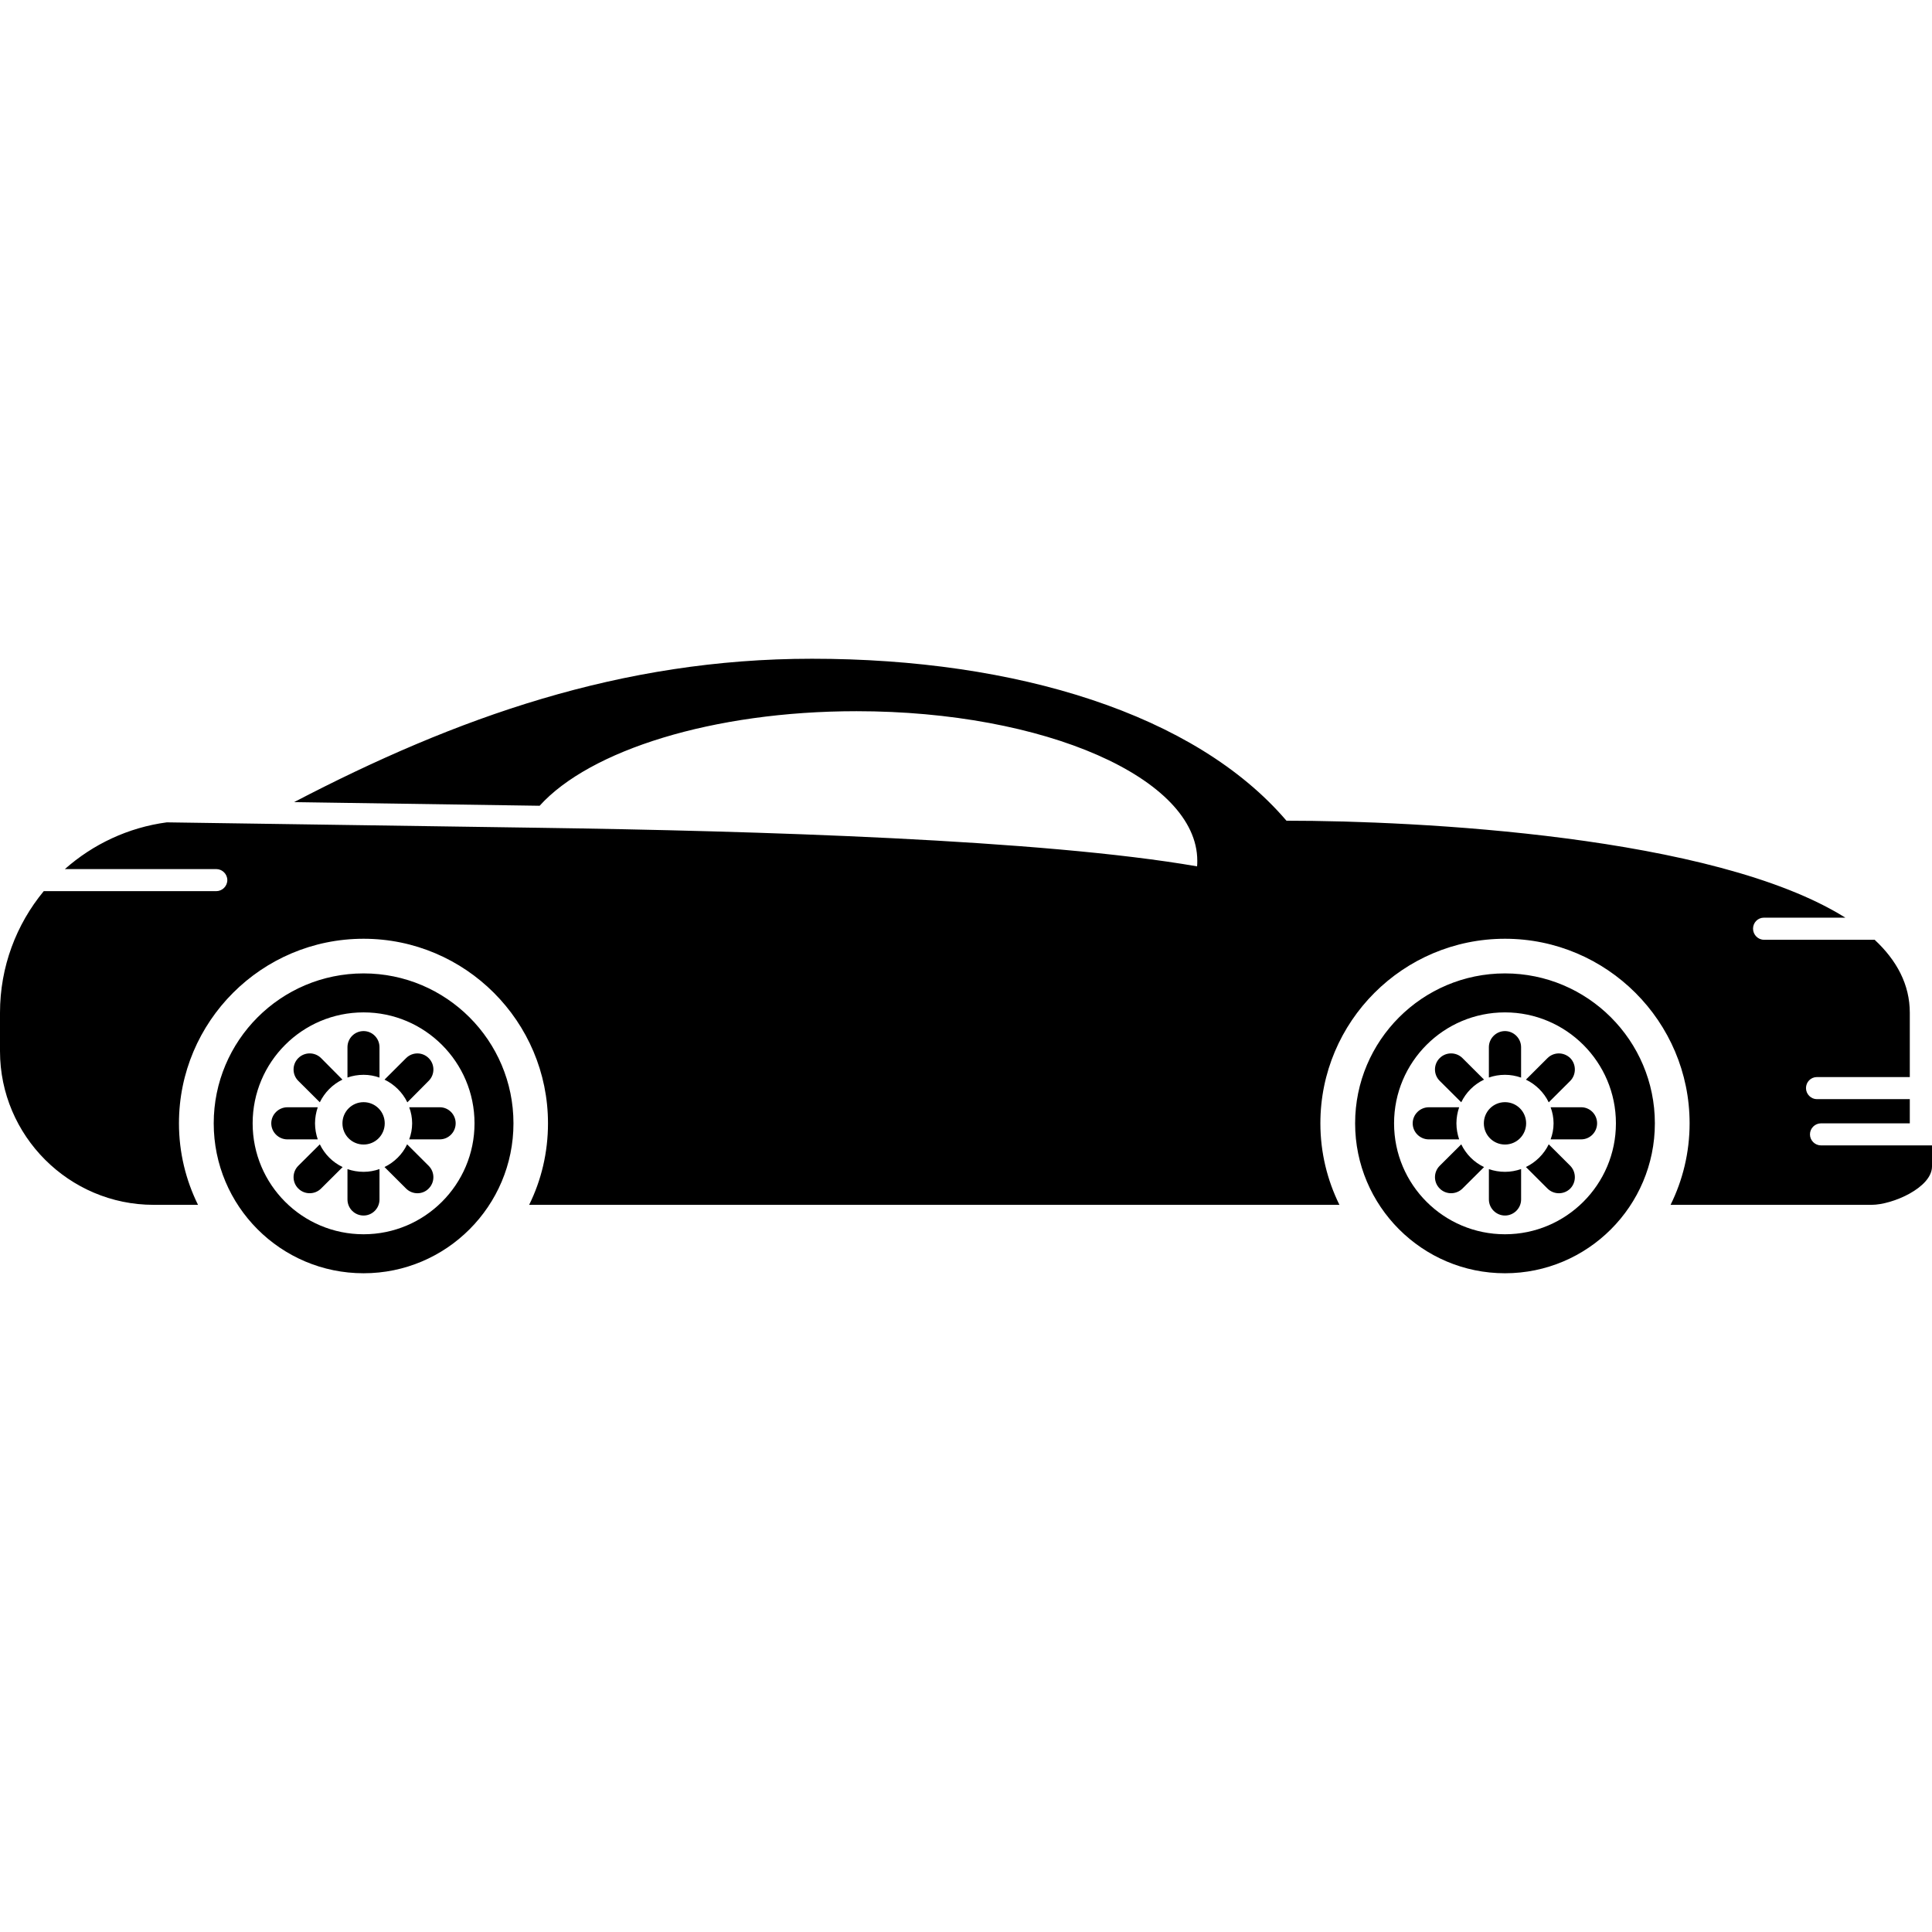
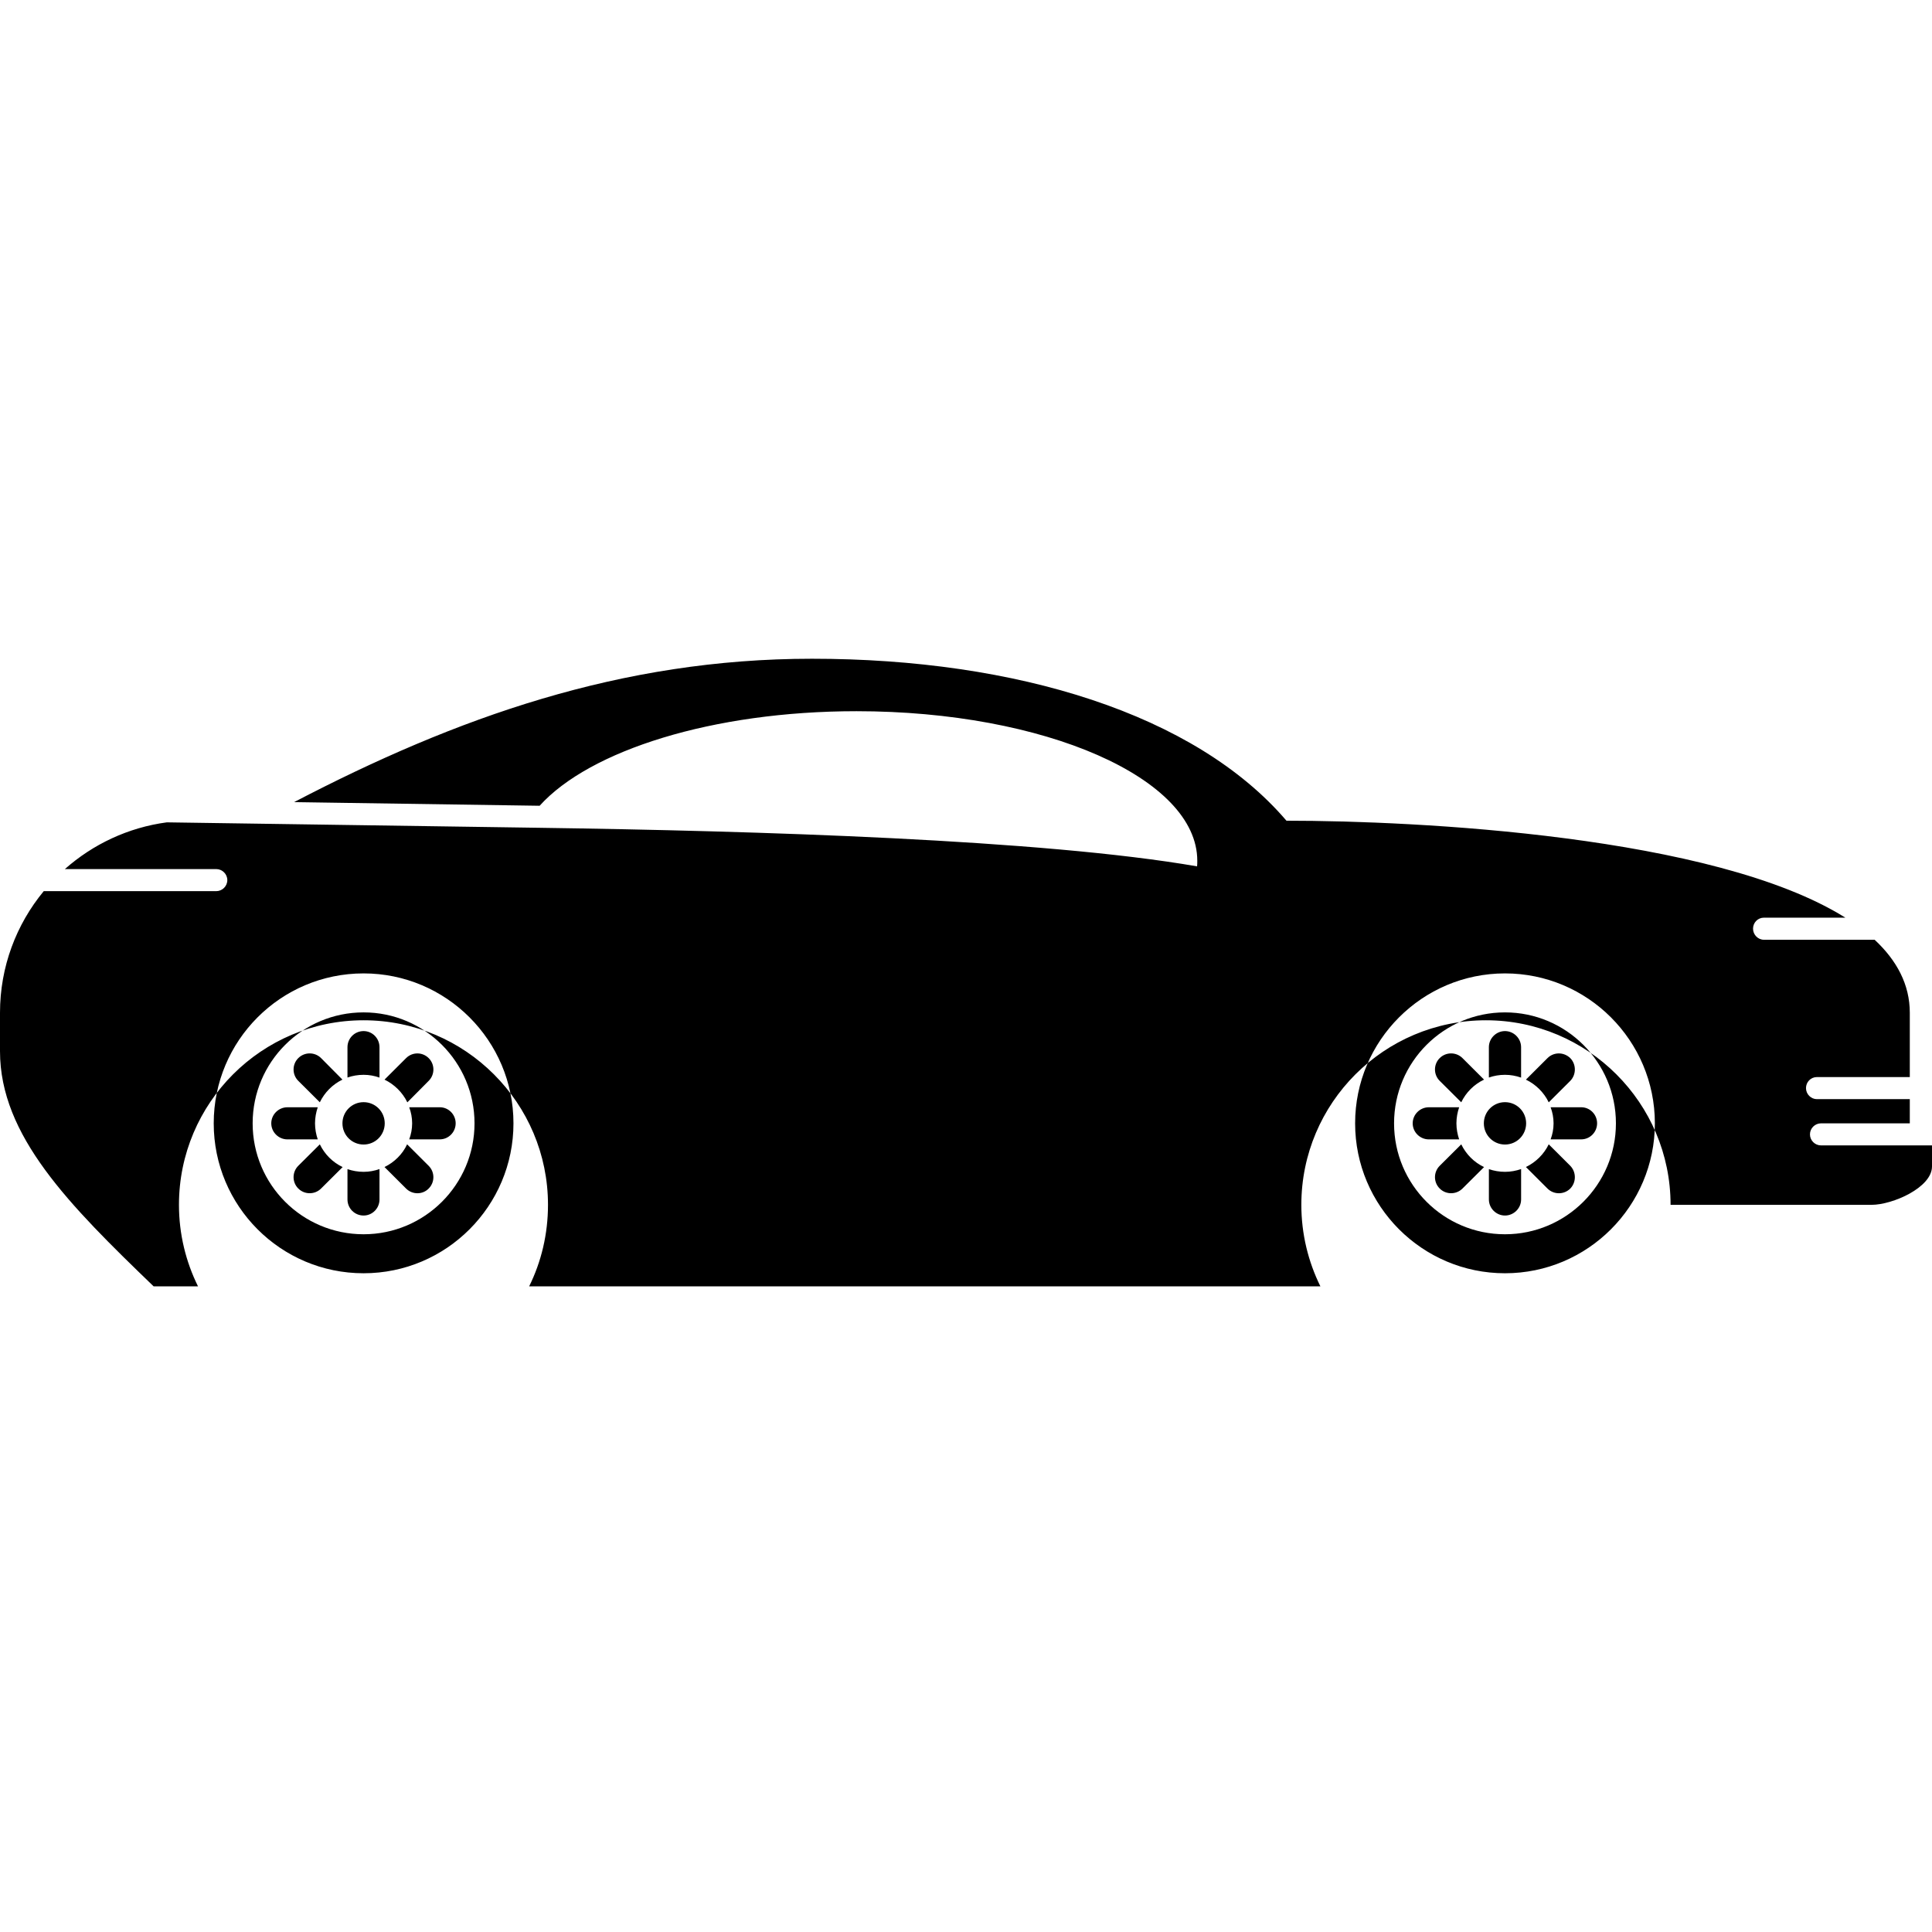
<svg xmlns="http://www.w3.org/2000/svg" version="1.1" id="Layer_1" x="0px" y="0px" width="108px" height="108px" viewBox="0 0 108 108" enable-background="new 0 0 108 108" xml:space="preserve">
-   <path fill-rule="evenodd" clip-rule="evenodd" d="M16.44,44.839c9.057-4.724,18.265-8.015,28.948-8.015  c11.444,0,21.436,3.101,26.526,9.054c7.278,0,23.894,0.819,31.242,5.42h-4.552c-0.34,0-0.608,0.275-0.608,0.615l0,0  c0,0.342,0.28,0.62,0.608,0.62h6.189c1.24,1.155,1.966,2.504,1.966,4.083v3.593h-5.195c-0.339,0-0.608,0.277-0.608,0.617l0,0  c0,0.339,0.281,0.617,0.608,0.617h5.195v1.352h-4.961c-0.34,0-0.62,0.277-0.62,0.617l0,0c0,0.339,0.28,0.617,0.62,0.617H108v1.176  c0,1.179-2.2,2.146-3.382,2.146H93.386c0.679-1.374,1.064-2.922,1.064-4.557c0-5.693-4.634-10.317-10.32-10.317  c-5.698,0-10.32,4.624-10.32,10.317c0,1.635,0.387,3.183,1.065,4.557H29.58c0.679-1.374,1.053-2.922,1.053-4.557  c0-5.693-4.622-10.317-10.309-10.317c-5.699,0-10.32,4.624-10.32,10.317c0,1.635,0.386,3.183,1.065,4.557H8.588  C3.861,67.352,0,63.488,0,58.764v-2.147c0-2.577,0.913-4.946,2.445-6.801h9.642c0.339,0,0.62-0.278,0.62-0.617l0,0  c0-0.34-0.281-0.617-0.62-0.617H3.627c1.568-1.387,3.534-2.323,5.698-2.612c6.938,0.103,13.877,0.204,20.816,0.304  c12.204,0.176,28.129,0.658,36.776,2.156c0.012-0.105,0.012-0.208,0.012-0.313c0-4.616-8.53-8.36-19.049-8.36  c-8.039,0-14.919,2.191-17.715,5.286L16.44,44.839L16.44,44.839z M20.325,54.414c4.622,0,8.378,3.756,8.378,8.381  c0,4.624-3.756,8.381-8.378,8.381c-4.634,0-8.378-3.757-8.378-8.381C11.947,58.17,15.691,54.414,20.325,54.414L20.325,54.414z   M20.325,61.612c0.655,0,1.182,0.527,1.182,1.183s-0.526,1.185-1.182,1.185s-1.182-0.529-1.182-1.185S19.669,61.612,20.325,61.612  L20.325,61.612z M16.674,59.149L16.674,59.149c0.351-0.351,0.924-0.351,1.275,0l1.193,1.202c-0.55,0.267-0.994,0.714-1.264,1.267  l-1.205-1.199C16.323,60.071,16.323,59.498,16.674,59.149L16.674,59.149z M19.424,60.235v-1.697c0-0.494,0.397-0.9,0.901-0.9l0,0  c0.491,0,0.889,0.406,0.889,0.9v1.7c-0.281-0.1-0.573-0.155-0.889-0.155S19.705,60.136,19.424,60.235L19.424,60.235z M21.495,60.352  l1.205-1.202c0.351-0.351,0.913-0.351,1.264,0l0,0c0.351,0.349,0.351,0.922,0,1.27l-1.193,1.202  C22.501,61.065,22.044,60.618,21.495,60.352L21.495,60.352z M22.875,61.896h1.708c0.491,0,0.889,0.403,0.889,0.898l0,0  c0,0.494-0.398,0.897-0.889,0.897h-1.708c0.105-0.28,0.164-0.582,0.164-0.897C23.039,62.479,22.981,62.178,22.875,61.896  L22.875,61.896z M22.758,63.968l1.205,1.202c0.351,0.351,0.351,0.921,0,1.27l0,0c-0.339,0.351-0.913,0.351-1.264,0l-1.205-1.202  C22.044,64.971,22.501,64.523,22.758,63.968L22.758,63.968z M21.214,65.352v1.699c0,0.494-0.398,0.898-0.889,0.898l0,0  c-0.503,0-0.901-0.404-0.901-0.898v-1.696c0.281,0.096,0.585,0.151,0.901,0.151S20.933,65.45,21.214,65.352L21.214,65.352z   M19.154,65.24l-1.205,1.199c-0.351,0.351-0.924,0.351-1.275,0l0,0c-0.351-0.349-0.351-0.919,0-1.27l1.205-1.199  C18.148,64.523,18.593,64.974,19.154,65.24L19.154,65.24z M17.762,63.692h-1.697c-0.491,0-0.901-0.403-0.901-0.897l0,0  c0-0.495,0.41-0.898,0.901-0.898h1.697c-0.094,0.281-0.152,0.582-0.152,0.898C17.61,63.11,17.668,63.412,17.762,63.692  L17.762,63.692z M20.325,56.593c3.417,0,6.201,2.779,6.201,6.202c0,3.422-2.785,6.201-6.201,6.201c-3.429,0-6.202-2.779-6.202-6.201  C14.123,59.372,16.896,56.593,20.325,56.593L20.325,56.593z M84.13,54.414c4.622,0,8.378,3.756,8.378,8.381  c0,4.624-3.756,8.381-8.378,8.381s-8.378-3.757-8.378-8.381C75.752,58.17,79.508,54.414,84.13,54.414L84.13,54.414z M84.13,61.612  c0.655,0,1.182,0.527,1.182,1.183s-0.526,1.185-1.182,1.185s-1.182-0.529-1.182-1.185S83.475,61.612,84.13,61.612L84.13,61.612z   M80.479,59.149L80.479,59.149c0.351-0.351,0.924-0.351,1.275,0l1.205,1.202c-0.562,0.267-1.006,0.714-1.275,1.267l-1.205-1.199  C80.128,60.071,80.128,59.498,80.479,59.149L80.479,59.149z M83.229,60.235v-1.697c0-0.494,0.409-0.9,0.9-0.9l0,0  c0.491,0,0.901,0.406,0.901,0.9v1.7c-0.293-0.1-0.585-0.155-0.901-0.155C83.814,60.083,83.51,60.136,83.229,60.235L83.229,60.235z   M85.3,60.352l1.205-1.202c0.352-0.351,0.913-0.351,1.275,0l0,0c0.34,0.349,0.34,0.922,0,1.27l-1.205,1.202  C86.307,61.065,85.85,60.618,85.3,60.352L85.3,60.352z M86.681,61.896h1.708c0.492,0,0.89,0.403,0.89,0.898l0,0  c0,0.494-0.397,0.897-0.89,0.897h-1.708c0.105-0.28,0.164-0.582,0.164-0.897C86.845,62.479,86.786,62.178,86.681,61.896  L86.681,61.896z M86.575,63.968l1.205,1.202c0.34,0.351,0.34,0.921,0,1.27l0,0c-0.351,0.351-0.924,0.351-1.275,0L85.3,65.237  C85.85,64.971,86.307,64.523,86.575,63.968L86.575,63.968z M85.031,65.352v1.699c0,0.494-0.41,0.898-0.901,0.898l0,0  c-0.491,0-0.9-0.404-0.9-0.898v-1.696c0.28,0.096,0.585,0.151,0.9,0.151C84.446,65.506,84.738,65.45,85.031,65.352L85.031,65.352z   M82.96,65.24l-1.205,1.199c-0.352,0.351-0.925,0.351-1.275,0l0,0c-0.352-0.349-0.352-0.919,0-1.27l1.205-1.199  C81.954,64.523,82.398,64.974,82.96,65.24L82.96,65.24z M81.567,63.692h-1.696c-0.491,0-0.901-0.403-0.901-0.897l0,0  c0-0.495,0.41-0.898,0.901-0.898h1.696c-0.094,0.281-0.152,0.582-0.152,0.898C81.415,63.11,81.474,63.412,81.567,63.692  L81.567,63.692z M84.13,56.593c3.417,0,6.201,2.779,6.201,6.202c0,3.422-2.784,6.201-6.201,6.201c-3.429,0-6.201-2.779-6.201-6.201  C77.929,59.372,80.701,56.593,84.13,56.593L84.13,56.593z" />
+   <path fill-rule="evenodd" clip-rule="evenodd" d="M16.44,44.839c9.057-4.724,18.265-8.015,28.948-8.015  c11.444,0,21.436,3.101,26.526,9.054c7.278,0,23.894,0.819,31.242,5.42h-4.552c-0.34,0-0.608,0.275-0.608,0.615l0,0  c0,0.342,0.28,0.62,0.608,0.62h6.189c1.24,1.155,1.966,2.504,1.966,4.083v3.593h-5.195c-0.339,0-0.608,0.277-0.608,0.617l0,0  c0,0.339,0.281,0.617,0.608,0.617h5.195v1.352h-4.961c-0.34,0-0.62,0.277-0.62,0.617l0,0c0,0.339,0.28,0.617,0.62,0.617H108v1.176  c0,1.179-2.2,2.146-3.382,2.146H93.386c0-5.693-4.634-10.317-10.32-10.317  c-5.698,0-10.32,4.624-10.32,10.317c0,1.635,0.387,3.183,1.065,4.557H29.58c0.679-1.374,1.053-2.922,1.053-4.557  c0-5.693-4.622-10.317-10.309-10.317c-5.699,0-10.32,4.624-10.32,10.317c0,1.635,0.386,3.183,1.065,4.557H8.588  C3.861,67.352,0,63.488,0,58.764v-2.147c0-2.577,0.913-4.946,2.445-6.801h9.642c0.339,0,0.62-0.278,0.62-0.617l0,0  c0-0.34-0.281-0.617-0.62-0.617H3.627c1.568-1.387,3.534-2.323,5.698-2.612c6.938,0.103,13.877,0.204,20.816,0.304  c12.204,0.176,28.129,0.658,36.776,2.156c0.012-0.105,0.012-0.208,0.012-0.313c0-4.616-8.53-8.36-19.049-8.36  c-8.039,0-14.919,2.191-17.715,5.286L16.44,44.839L16.44,44.839z M20.325,54.414c4.622,0,8.378,3.756,8.378,8.381  c0,4.624-3.756,8.381-8.378,8.381c-4.634,0-8.378-3.757-8.378-8.381C11.947,58.17,15.691,54.414,20.325,54.414L20.325,54.414z   M20.325,61.612c0.655,0,1.182,0.527,1.182,1.183s-0.526,1.185-1.182,1.185s-1.182-0.529-1.182-1.185S19.669,61.612,20.325,61.612  L20.325,61.612z M16.674,59.149L16.674,59.149c0.351-0.351,0.924-0.351,1.275,0l1.193,1.202c-0.55,0.267-0.994,0.714-1.264,1.267  l-1.205-1.199C16.323,60.071,16.323,59.498,16.674,59.149L16.674,59.149z M19.424,60.235v-1.697c0-0.494,0.397-0.9,0.901-0.9l0,0  c0.491,0,0.889,0.406,0.889,0.9v1.7c-0.281-0.1-0.573-0.155-0.889-0.155S19.705,60.136,19.424,60.235L19.424,60.235z M21.495,60.352  l1.205-1.202c0.351-0.351,0.913-0.351,1.264,0l0,0c0.351,0.349,0.351,0.922,0,1.27l-1.193,1.202  C22.501,61.065,22.044,60.618,21.495,60.352L21.495,60.352z M22.875,61.896h1.708c0.491,0,0.889,0.403,0.889,0.898l0,0  c0,0.494-0.398,0.897-0.889,0.897h-1.708c0.105-0.28,0.164-0.582,0.164-0.897C23.039,62.479,22.981,62.178,22.875,61.896  L22.875,61.896z M22.758,63.968l1.205,1.202c0.351,0.351,0.351,0.921,0,1.27l0,0c-0.339,0.351-0.913,0.351-1.264,0l-1.205-1.202  C22.044,64.971,22.501,64.523,22.758,63.968L22.758,63.968z M21.214,65.352v1.699c0,0.494-0.398,0.898-0.889,0.898l0,0  c-0.503,0-0.901-0.404-0.901-0.898v-1.696c0.281,0.096,0.585,0.151,0.901,0.151S20.933,65.45,21.214,65.352L21.214,65.352z   M19.154,65.24l-1.205,1.199c-0.351,0.351-0.924,0.351-1.275,0l0,0c-0.351-0.349-0.351-0.919,0-1.27l1.205-1.199  C18.148,64.523,18.593,64.974,19.154,65.24L19.154,65.24z M17.762,63.692h-1.697c-0.491,0-0.901-0.403-0.901-0.897l0,0  c0-0.495,0.41-0.898,0.901-0.898h1.697c-0.094,0.281-0.152,0.582-0.152,0.898C17.61,63.11,17.668,63.412,17.762,63.692  L17.762,63.692z M20.325,56.593c3.417,0,6.201,2.779,6.201,6.202c0,3.422-2.785,6.201-6.201,6.201c-3.429,0-6.202-2.779-6.202-6.201  C14.123,59.372,16.896,56.593,20.325,56.593L20.325,56.593z M84.13,54.414c4.622,0,8.378,3.756,8.378,8.381  c0,4.624-3.756,8.381-8.378,8.381s-8.378-3.757-8.378-8.381C75.752,58.17,79.508,54.414,84.13,54.414L84.13,54.414z M84.13,61.612  c0.655,0,1.182,0.527,1.182,1.183s-0.526,1.185-1.182,1.185s-1.182-0.529-1.182-1.185S83.475,61.612,84.13,61.612L84.13,61.612z   M80.479,59.149L80.479,59.149c0.351-0.351,0.924-0.351,1.275,0l1.205,1.202c-0.562,0.267-1.006,0.714-1.275,1.267l-1.205-1.199  C80.128,60.071,80.128,59.498,80.479,59.149L80.479,59.149z M83.229,60.235v-1.697c0-0.494,0.409-0.9,0.9-0.9l0,0  c0.491,0,0.901,0.406,0.901,0.9v1.7c-0.293-0.1-0.585-0.155-0.901-0.155C83.814,60.083,83.51,60.136,83.229,60.235L83.229,60.235z   M85.3,60.352l1.205-1.202c0.352-0.351,0.913-0.351,1.275,0l0,0c0.34,0.349,0.34,0.922,0,1.27l-1.205,1.202  C86.307,61.065,85.85,60.618,85.3,60.352L85.3,60.352z M86.681,61.896h1.708c0.492,0,0.89,0.403,0.89,0.898l0,0  c0,0.494-0.397,0.897-0.89,0.897h-1.708c0.105-0.28,0.164-0.582,0.164-0.897C86.845,62.479,86.786,62.178,86.681,61.896  L86.681,61.896z M86.575,63.968l1.205,1.202c0.34,0.351,0.34,0.921,0,1.27l0,0c-0.351,0.351-0.924,0.351-1.275,0L85.3,65.237  C85.85,64.971,86.307,64.523,86.575,63.968L86.575,63.968z M85.031,65.352v1.699c0,0.494-0.41,0.898-0.901,0.898l0,0  c-0.491,0-0.9-0.404-0.9-0.898v-1.696c0.28,0.096,0.585,0.151,0.9,0.151C84.446,65.506,84.738,65.45,85.031,65.352L85.031,65.352z   M82.96,65.24l-1.205,1.199c-0.352,0.351-0.925,0.351-1.275,0l0,0c-0.352-0.349-0.352-0.919,0-1.27l1.205-1.199  C81.954,64.523,82.398,64.974,82.96,65.24L82.96,65.24z M81.567,63.692h-1.696c-0.491,0-0.901-0.403-0.901-0.897l0,0  c0-0.495,0.41-0.898,0.901-0.898h1.696c-0.094,0.281-0.152,0.582-0.152,0.898C81.415,63.11,81.474,63.412,81.567,63.692  L81.567,63.692z M84.13,56.593c3.417,0,6.201,2.779,6.201,6.202c0,3.422-2.784,6.201-6.201,6.201c-3.429,0-6.201-2.779-6.201-6.201  C77.929,59.372,80.701,56.593,84.13,56.593L84.13,56.593z" />
</svg>